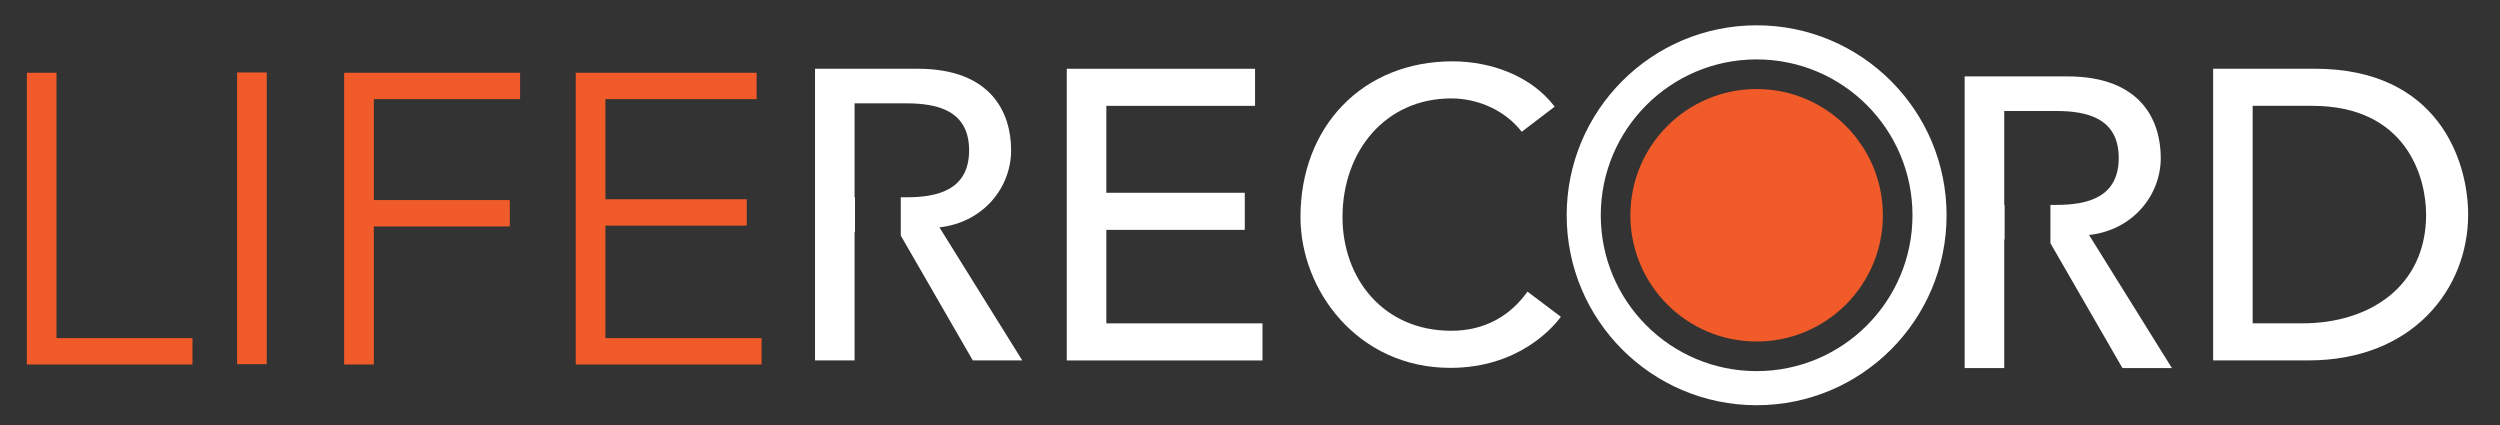
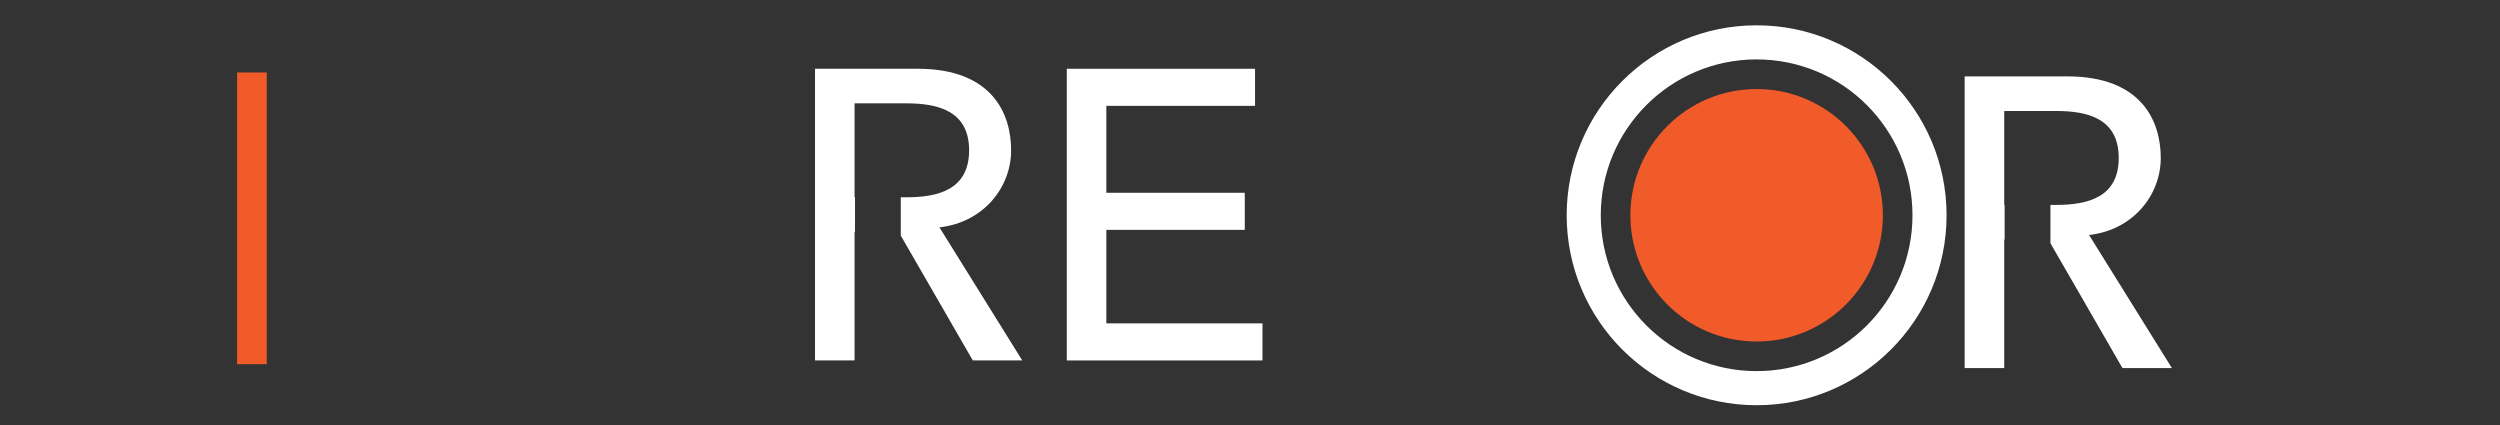
<svg xmlns="http://www.w3.org/2000/svg" width="100%" height="100%" viewBox="0 0 1000 170" version="1.1" xml:space="preserve" style="fill-rule:evenodd;clip-rule:evenodd;stroke-linejoin:round;stroke-miterlimit:2;">
  <rect x="0" y="0" width="1000" height="170" fill="#333333" stroke="none" />
  <g transform="matrix(3.273,0,0,3.273,22.605,39.654)">
-     <path d="M0,29.205L16.617,29.205L16.617,32.429L-3.626,32.429L-3.626,-3.224L0,-3.224L0,29.205Z" style="fill:rgb(241,90,41);fill-rule:nonzero;" />
-   </g>
+     </g>
  <g transform="matrix(-3.273,0,0,3.273,294.453,-740.399)">
    <rect x="57.364" y="235.07" width="3.626" height="35.652" style="fill:rgb(241,90,41);" />
  </g>
  <g transform="matrix(3.273,0,0,3.273,149.528,29.103)">
-     <path d="M0,35.652L-3.626,35.652L-3.626,0L17.876,0L17.876,3.222L0,3.222L0,15.559L16.618,15.559L16.618,18.782L0,18.782L0,35.652Z" style="fill:rgb(241,90,41);fill-rule:nonzero;" />
-   </g>
+     </g>
  <g transform="matrix(3.273,0,0,3.273,242.165,39.654)">
-     <path d="M0,29.205L19.085,29.205L19.085,32.429L-3.625,32.429L-3.625,-3.224L18.482,-3.224L18.482,-0.002L0,-0.002L0,12.235L17.273,12.235L17.273,15.457L0,15.457L0,29.205Z" style="fill:rgb(241,90,41);fill-rule:nonzero;" />
-   </g>
+     </g>
  <g transform="matrix(3.273,0,0,3.273,426.713,144.18)">
    <path d="M0,-35.647L23.008,-35.647L23.008,-31.115L4.834,-31.115L4.834,-20.492L21.752,-20.492L21.752,-15.959L4.834,-15.959L4.834,-4.532L23.917,-4.532L23.917,0L0,0L0,-35.647Z" style="fill:white;fill-rule:nonzero;" />
  </g>
  <g transform="matrix(3.273,0,0,3.273,608.688,118.967)">
-     <path d="M0,-20.242C-2.018,-22.859 -5.338,-24.32 -8.611,-24.32C-16.615,-24.32 -21.902,-17.926 -21.902,-9.819C-21.902,-2.317 -16.918,4.077 -8.611,4.077C-4.533,4.077 -1.41,2.264 0.705,-0.707L4.783,2.365C3.725,3.826 -0.555,8.609 -8.713,8.609C-20.039,8.609 -27.039,-0.857 -27.039,-9.819C-27.039,-20.896 -19.436,-28.851 -8.461,-28.851C-3.777,-28.851 1.158,-27.09 4.027,-23.313L0,-20.242Z" style="fill:white;fill-rule:nonzero;" />
-   </g>
+     </g>
  <g transform="matrix(3.273,0,0,3.273,901.065,42.325)">
-     <path d="M0,26.583L6.094,26.583C14.25,26.583 21.197,22.103 21.197,13.292C21.197,8.76 18.832,0 7.252,0L0,0L0,26.583ZM-4.832,-4.532L7.604,-4.532C22.66,-4.532 26.334,6.695 26.334,13.292C26.334,22.406 19.537,31.115 6.799,31.115L-4.832,31.115L-4.832,-4.532Z" style="fill:white;fill-rule:nonzero;" />
-   </g>
+     </g>
  <g transform="matrix(3.273,0,0,3.273,375.774,80.727)">
    <path d="M0,3.121C5.387,2.517 8.761,-1.763 8.761,-6.294C8.761,-10.775 6.444,-16.263 -2.668,-16.263L-15.205,-16.263L-15.205,19.384L-10.372,19.384L-10.372,3.675L-10.319,3.675L-10.319,-0.554L-10.372,-0.554L-10.372,-12.034L-4.027,-12.034C-0.2,-12.034 3.626,-11.128 3.626,-6.294C3.626,-1.461 -0.2,-0.554 -4.027,-0.554L-4.724,-0.554L-4.724,4.126L4.078,19.384L10.122,19.384L0,3.121Z" style="fill:white;fill-rule:nonzero;" />
  </g>
  <g transform="matrix(3.273,0,0,3.273,835.627,83.778)">
    <path d="M0,3.123C5.389,2.518 8.762,-1.762 8.762,-6.294C8.762,-10.774 6.445,-16.262 -2.668,-16.262L-15.205,-16.262L-15.205,19.385L-10.369,19.385L-10.369,3.676L-10.318,3.676L-10.318,-0.554L-10.369,-0.554L-10.369,-12.033L-4.025,-12.033C-0.199,-12.033 3.625,-11.127 3.625,-6.294C3.625,-1.46 -0.199,-0.554 -4.025,-0.554L-4.723,-0.554L-4.723,4.127L4.08,19.385L10.123,19.385L0,3.123Z" style="fill:white;fill-rule:nonzero;" />
  </g>
  <g transform="matrix(3.273,0,0,3.273,702.647,23.762)">
    <path d="M0,38.095C-10.52,38.095 -19.047,29.567 -19.047,19.047C-19.047,8.528 -10.52,0 0,0C10.52,0 19.049,8.528 19.049,19.047C19.049,29.567 10.52,38.095 0,38.095M0.002,-4.167C-12.82,-4.167 -23.213,6.227 -23.213,19.048C-23.213,31.868 -12.82,42.262 0.002,42.262C12.822,42.262 23.215,31.868 23.215,19.048C23.215,6.227 12.822,-4.167 0.002,-4.167" style="fill:white;fill-rule:nonzero;" />
  </g>
  <g transform="matrix(0,-3.273,-3.273,0,702.65,35.611)">
    <path d="M-15.428,-15.429C-23.949,-15.429 -30.857,-8.521 -30.857,-0.001C-30.857,8.52 -23.949,15.428 -15.428,15.428C-6.907,15.428 -0,8.52 -0,-0.001C-0,-8.521 -6.907,-15.429 -15.428,-15.429" style="fill:rgb(241,90,41);fill-rule:nonzero;" />
  </g>
</svg>